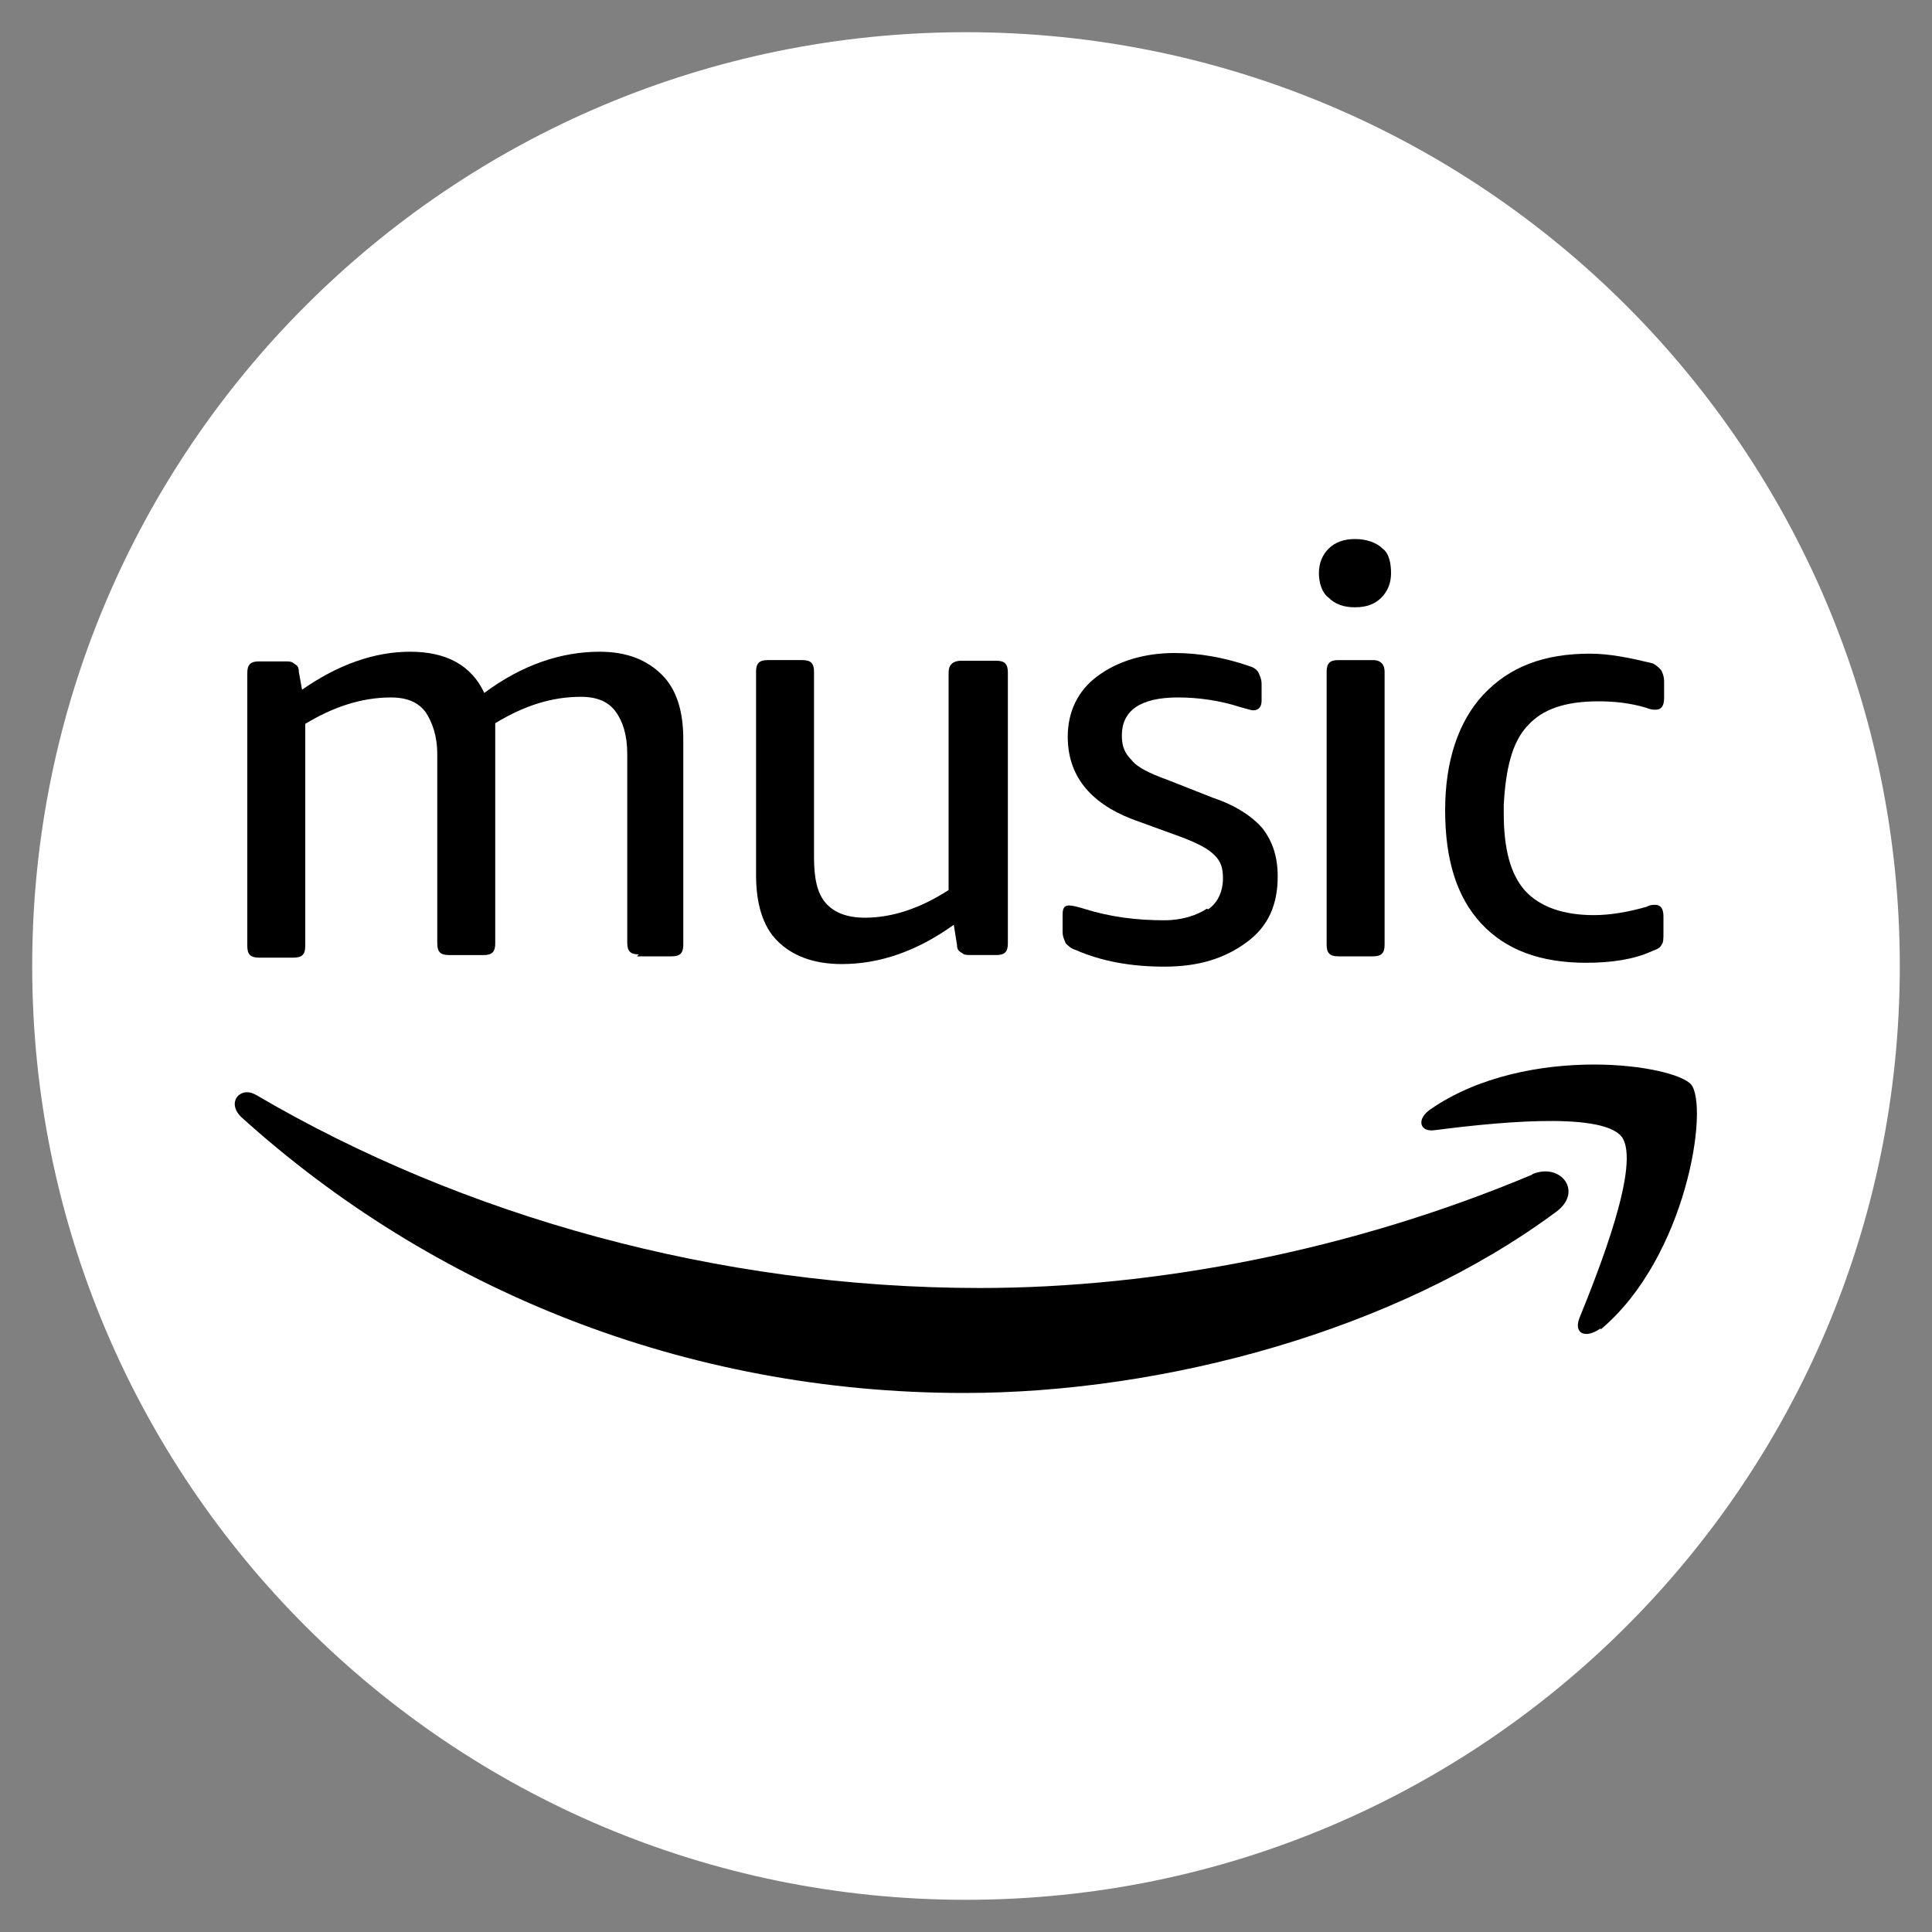
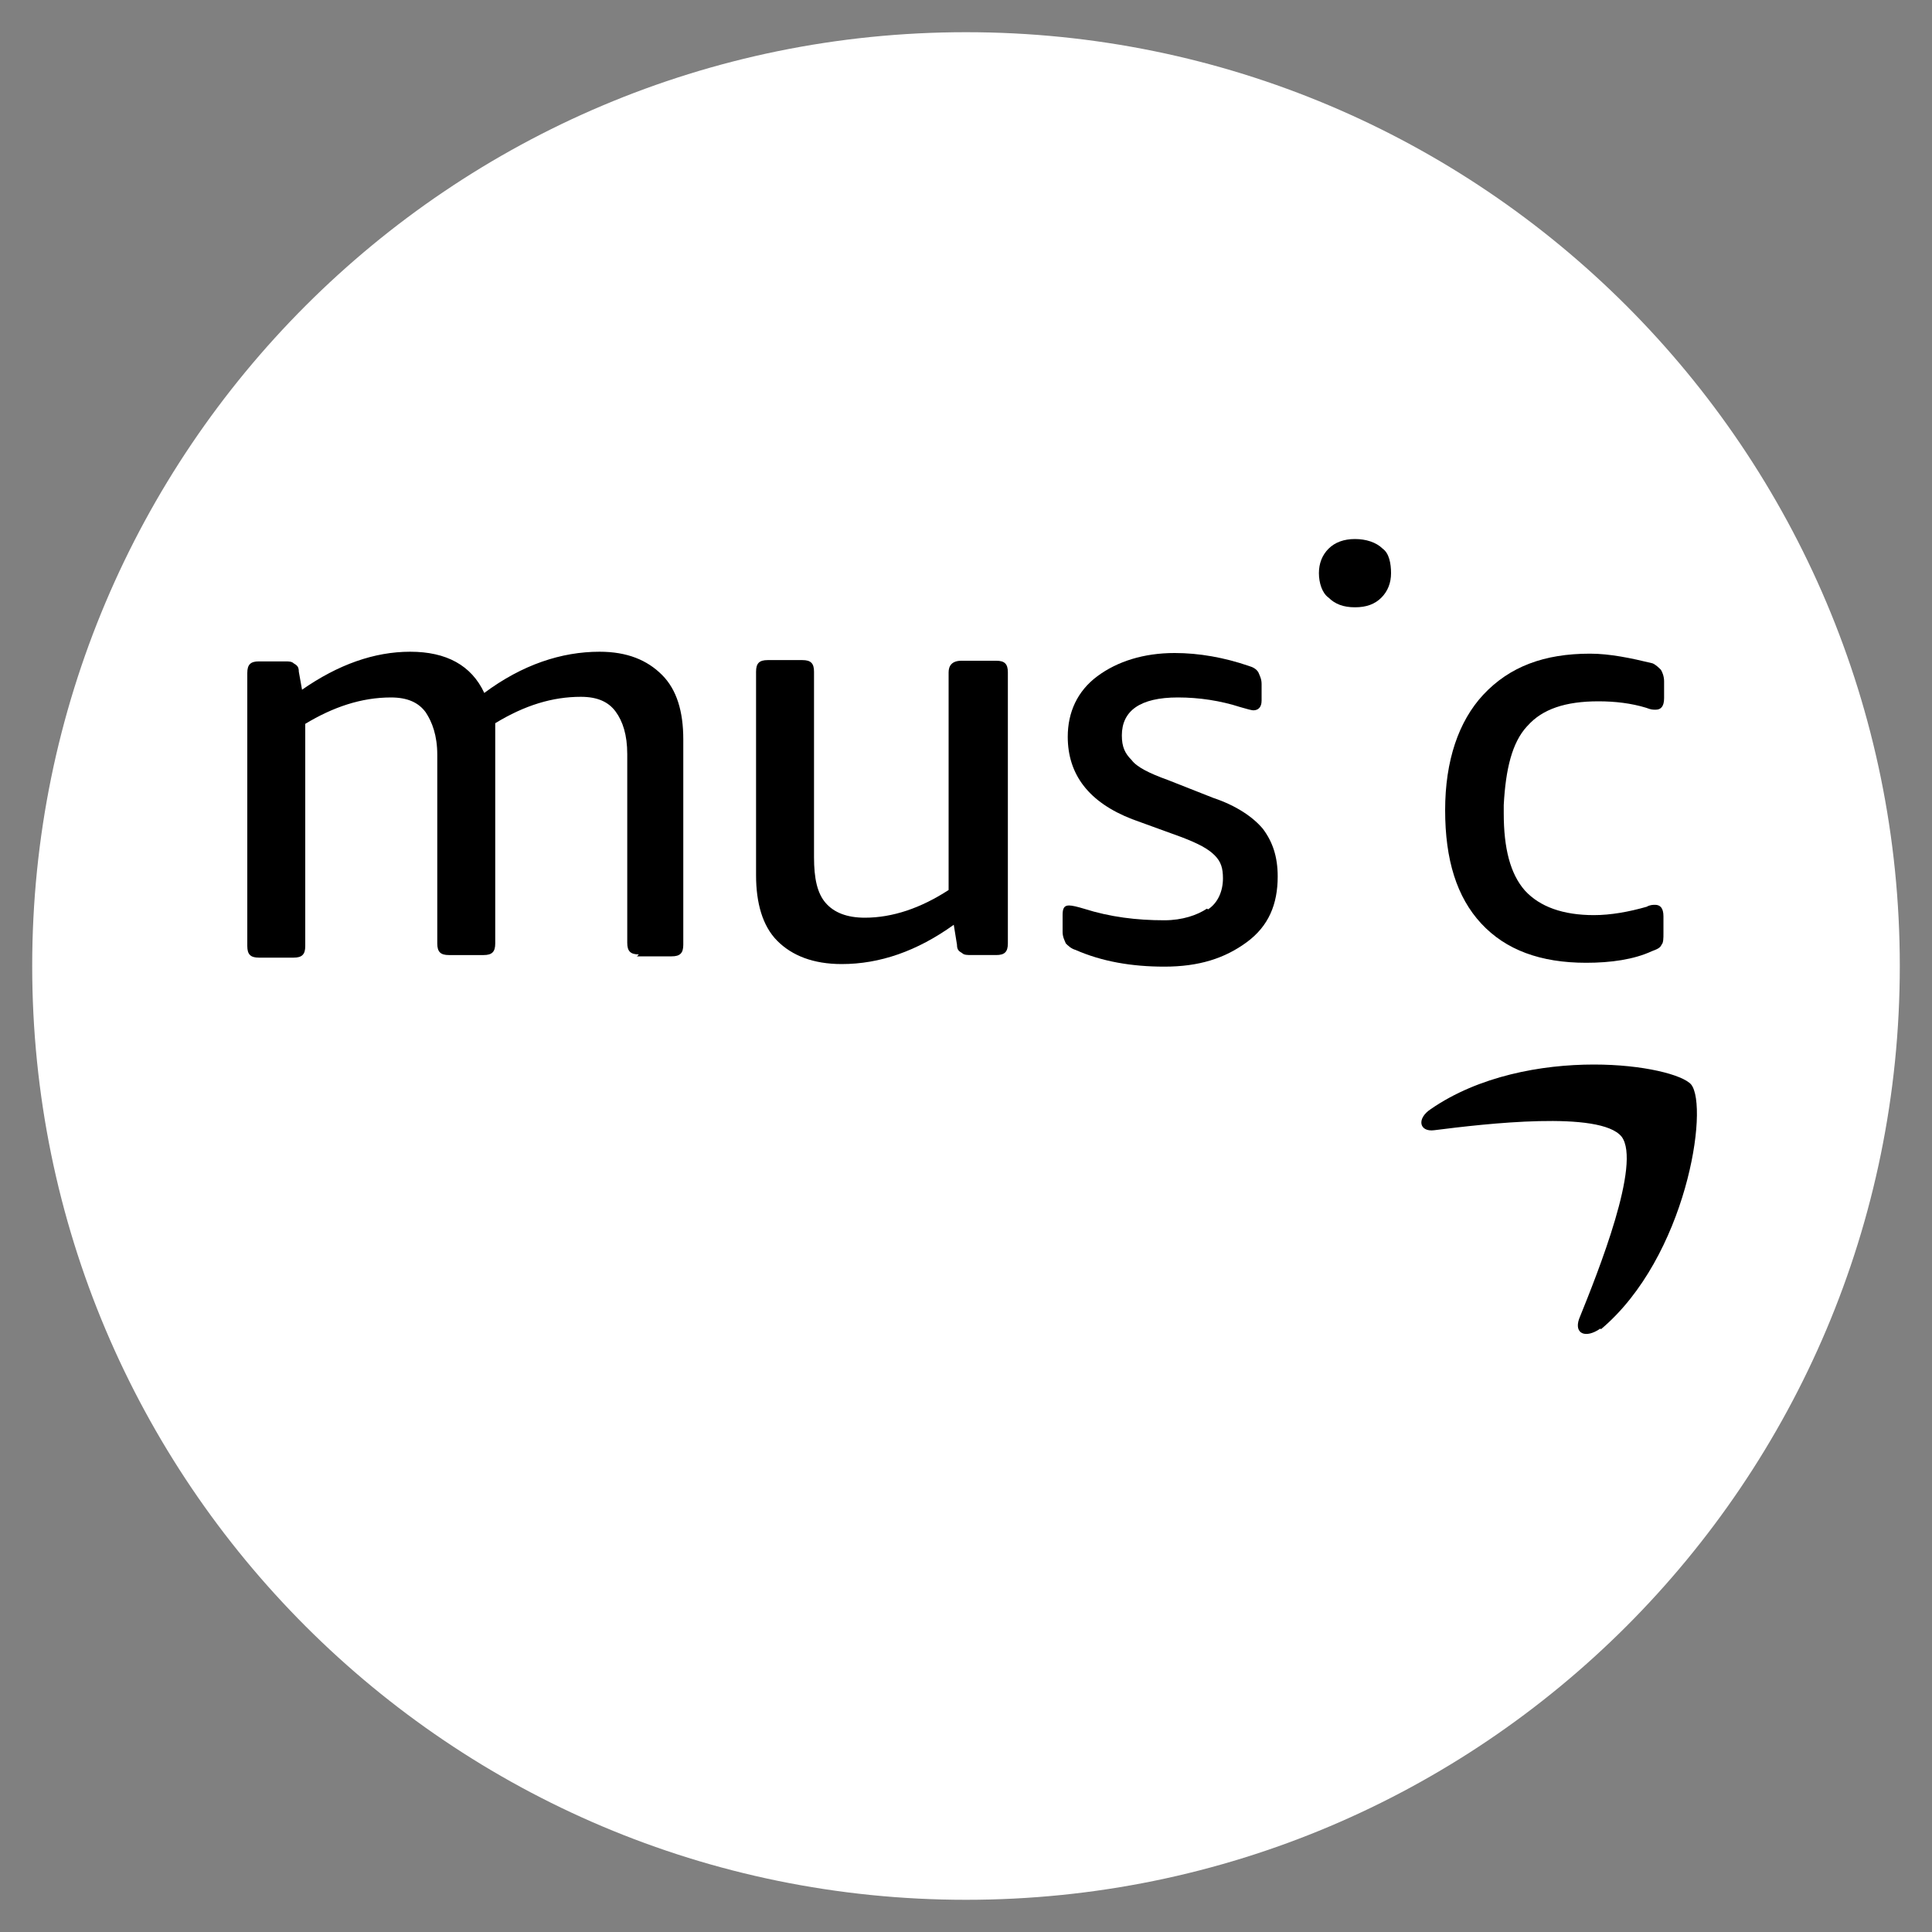
<svg xmlns="http://www.w3.org/2000/svg" id="Layer_1" data-name="Layer 1" viewBox="0 0 30 30">
  <rect x="0" y="0" width="30" height="30" fill="#808080" stroke="none" />
  <defs>
    <style>
      .cls-1 {
        fill: #000;
      }

      .cls-1, .cls-2 {
        stroke-width: 0px;
      }

      .cls-2 {
        fill: #fff;
      }
    </style>
  </defs>
  <path class="cls-2" d="M15,.5h0c8.01,0,14.5,6.49,14.5,14.5s-6.49,14.5-14.5,14.5S.5,23.01.5,15,6.99.5,15,.5Z" />
  <g>
    <path id="path844" class="cls-1" d="M18.74,14.11c-.15.1-.38.18-.66.18-.43,0-.84-.05-1.25-.18-.1-.03-.18-.05-.23-.05-.08,0-.1.05-.1.15v.26c0,.08.03.13.05.18.03.03.08.08.15.1.41.18.87.26,1.38.26.54,0,.94-.13,1.28-.38s.48-.59.48-1.02c0-.31-.08-.54-.23-.74-.15-.18-.41-.36-.77-.48l-.71-.28c-.28-.1-.48-.2-.56-.31-.1-.1-.15-.2-.15-.38,0-.38.28-.59.87-.59.33,0,.66.05.97.15.1.03.18.05.2.05.08,0,.13-.05.13-.15v-.26c0-.08-.03-.13-.05-.18-.03-.05-.08-.08-.15-.1-.38-.13-.77-.2-1.15-.2-.48,0-.89.13-1.2.36s-.46.56-.46.94c0,.59.33,1.02,1,1.28l.77.28c.26.1.41.18.51.28.1.1.13.2.13.36,0,.2-.08.38-.23.48Z" />
    <path id="path855" class="cls-1" d="M14.73,10.43v3.39c-.43.28-.87.43-1.3.43-.28,0-.48-.08-.61-.23s-.18-.38-.18-.71v-2.88c0-.13-.05-.18-.18-.18h-.54c-.13,0-.18.05-.18.18v3.16c0,.43.1.79.33,1.02.23.23.56.36,1,.36.59,0,1.17-.2,1.74-.61l.05.31c0,.08.03.1.08.13.03.03.08.03.15.03h.38c.13,0,.18-.05.18-.18v-4.21c0-.13-.05-.18-.18-.18h-.54c-.15,0-.2.08-.2.18Z" />
    <path id="path866" class="cls-1" d="M9.89,14.85h.54c.13,0,.18-.05.18-.18v-3.19c0-.43-.1-.77-.33-1s-.54-.36-.97-.36c-.59,0-1.2.2-1.79.64-.2-.43-.59-.64-1.15-.64s-1.12.2-1.68.59l-.05-.28c0-.08-.03-.1-.08-.13-.03-.03-.08-.03-.13-.03h-.41c-.13,0-.18.05-.18.18v4.24c0,.13.05.18.18.18h.54c.13,0,.18-.05.18-.18v-3.45c.43-.26.87-.41,1.33-.41.26,0,.43.08.54.23.1.15.18.36.18.66v2.93c0,.13.05.18.18.18h.54c.13,0,.18-.05.18-.18v-3.42c.46-.28.89-.41,1.33-.41.26,0,.43.08.54.23s.18.36.18.66v2.93c0,.13.05.18.18.18Z" />
-     <path id="path877" class="cls-1" d="M23.79,18.24c-2.78,1.17-5.82,1.76-8.57,1.76-4.08,0-8.04-1.12-11.23-2.99-.05-.03-.1-.05-.15-.05-.18,0-.28.2-.1.38,2.96,2.68,6.89,4.29,11.23,4.29,3.11,0,6.71-.97,9.19-2.81.43-.31.08-.77-.36-.59Z" />
    <path id="path888" class="cls-1" d="M23.72,11.27c.23-.26.59-.38,1.1-.38.26,0,.51.03.74.1.08.03.1.03.15.03.08,0,.13-.05.13-.18v-.26c0-.08-.03-.15-.05-.18-.03-.03-.08-.08-.13-.1-.33-.08-.66-.15-.97-.15-.71,0-1.25.2-1.66.64-.38.41-.59,1.02-.59,1.79s.18,1.35.56,1.76c.38.41.92.61,1.63.61.38,0,.74-.05,1.02-.18.08-.03.13-.05.15-.1.03-.03.03-.1.03-.18v-.26c0-.13-.05-.18-.13-.18-.03,0-.08,0-.13.03-.28.08-.56.13-.82.13-.48,0-.84-.13-1.07-.38-.23-.26-.33-.66-.33-1.2v-.13c.03-.56.13-.97.36-1.22Z" />
    <path id="path899" class="cls-1" d="M24.86,20.64c1.33-1.12,1.68-3.45,1.4-3.8-.13-.15-.74-.31-1.51-.31-.82,0-1.79.18-2.53.69-.23.15-.18.36.05.33.79-.1,2.58-.31,2.91.1.31.41-.36,2.09-.66,2.83-.08.23.1.31.33.15Z" />
-     <path id="path910" class="cls-1" d="M21.32,10.25h-.54c-.13,0-.18.05-.18.18v4.24c0,.13.05.18.18.18h.54c.13,0,.18-.05.18-.18v-4.24c0-.1-.05-.18-.18-.18Z" />
    <path id="path921" class="cls-1" d="M21.47,8.52c-.1-.1-.26-.15-.43-.15s-.31.05-.41.15-.15.23-.15.38.05.31.15.38c.1.1.23.15.41.15s.31-.05.41-.15.15-.23.15-.38-.03-.31-.13-.38Z" />
  </g>
</svg>